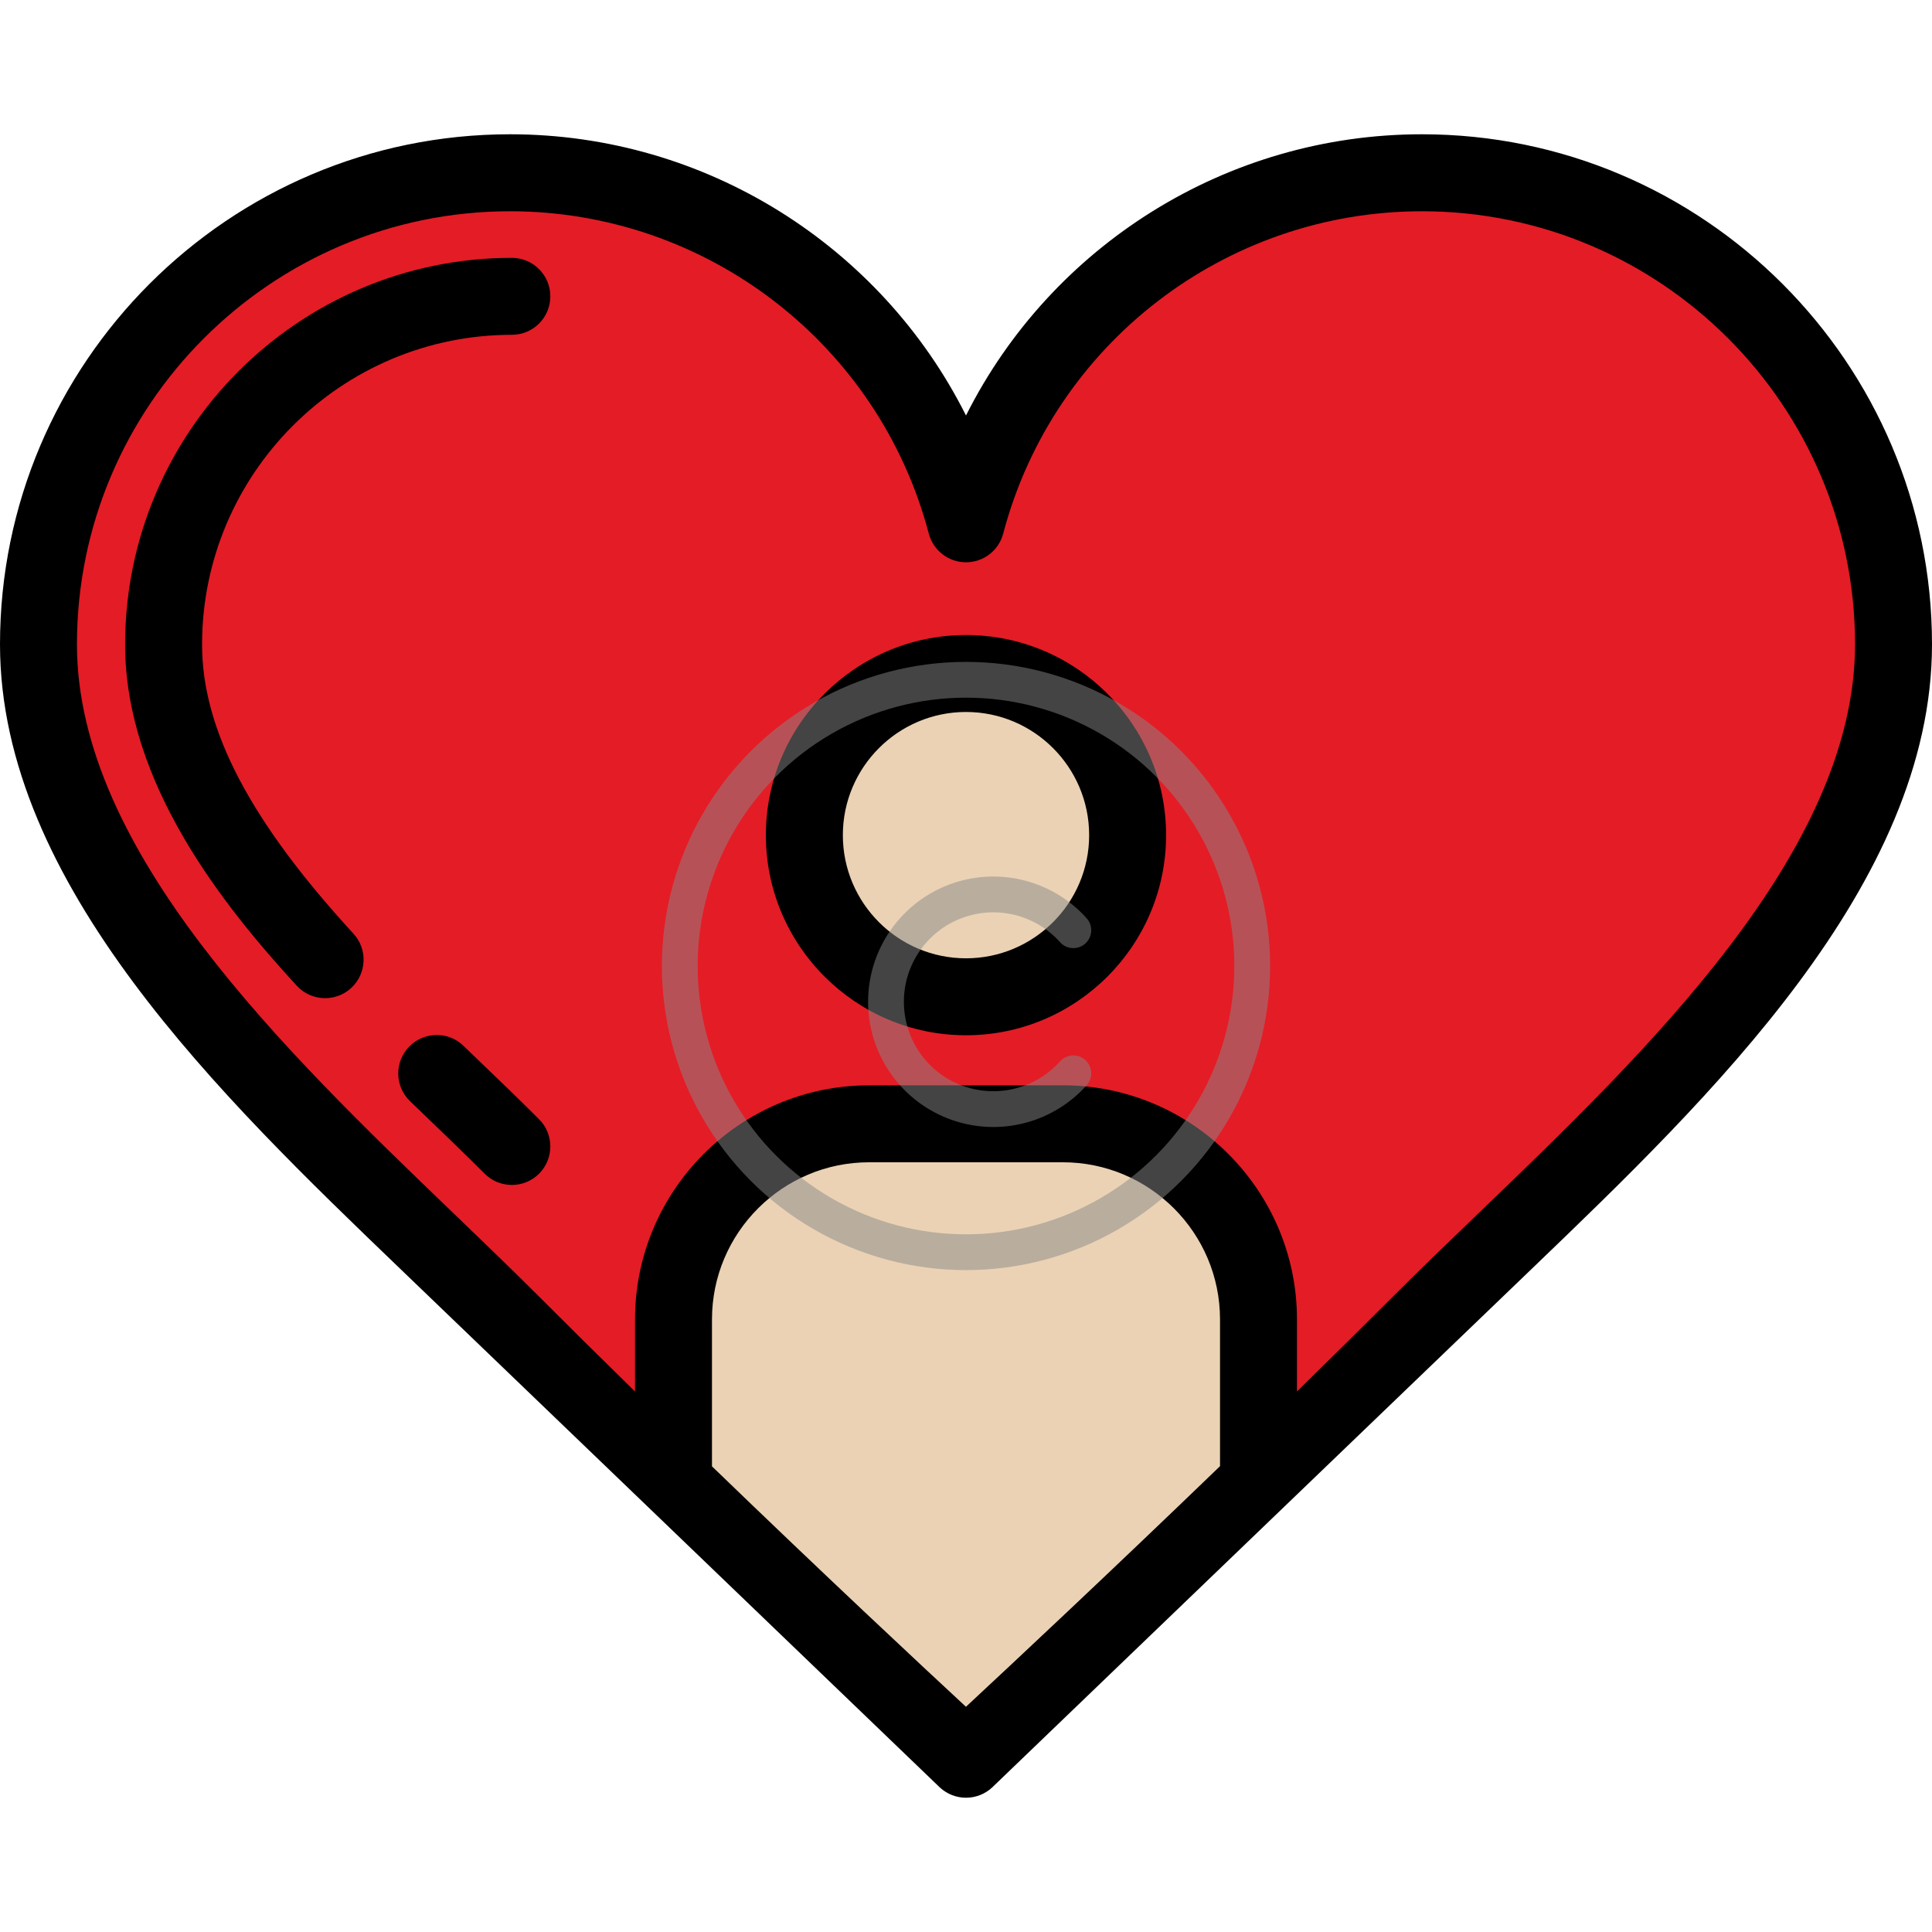
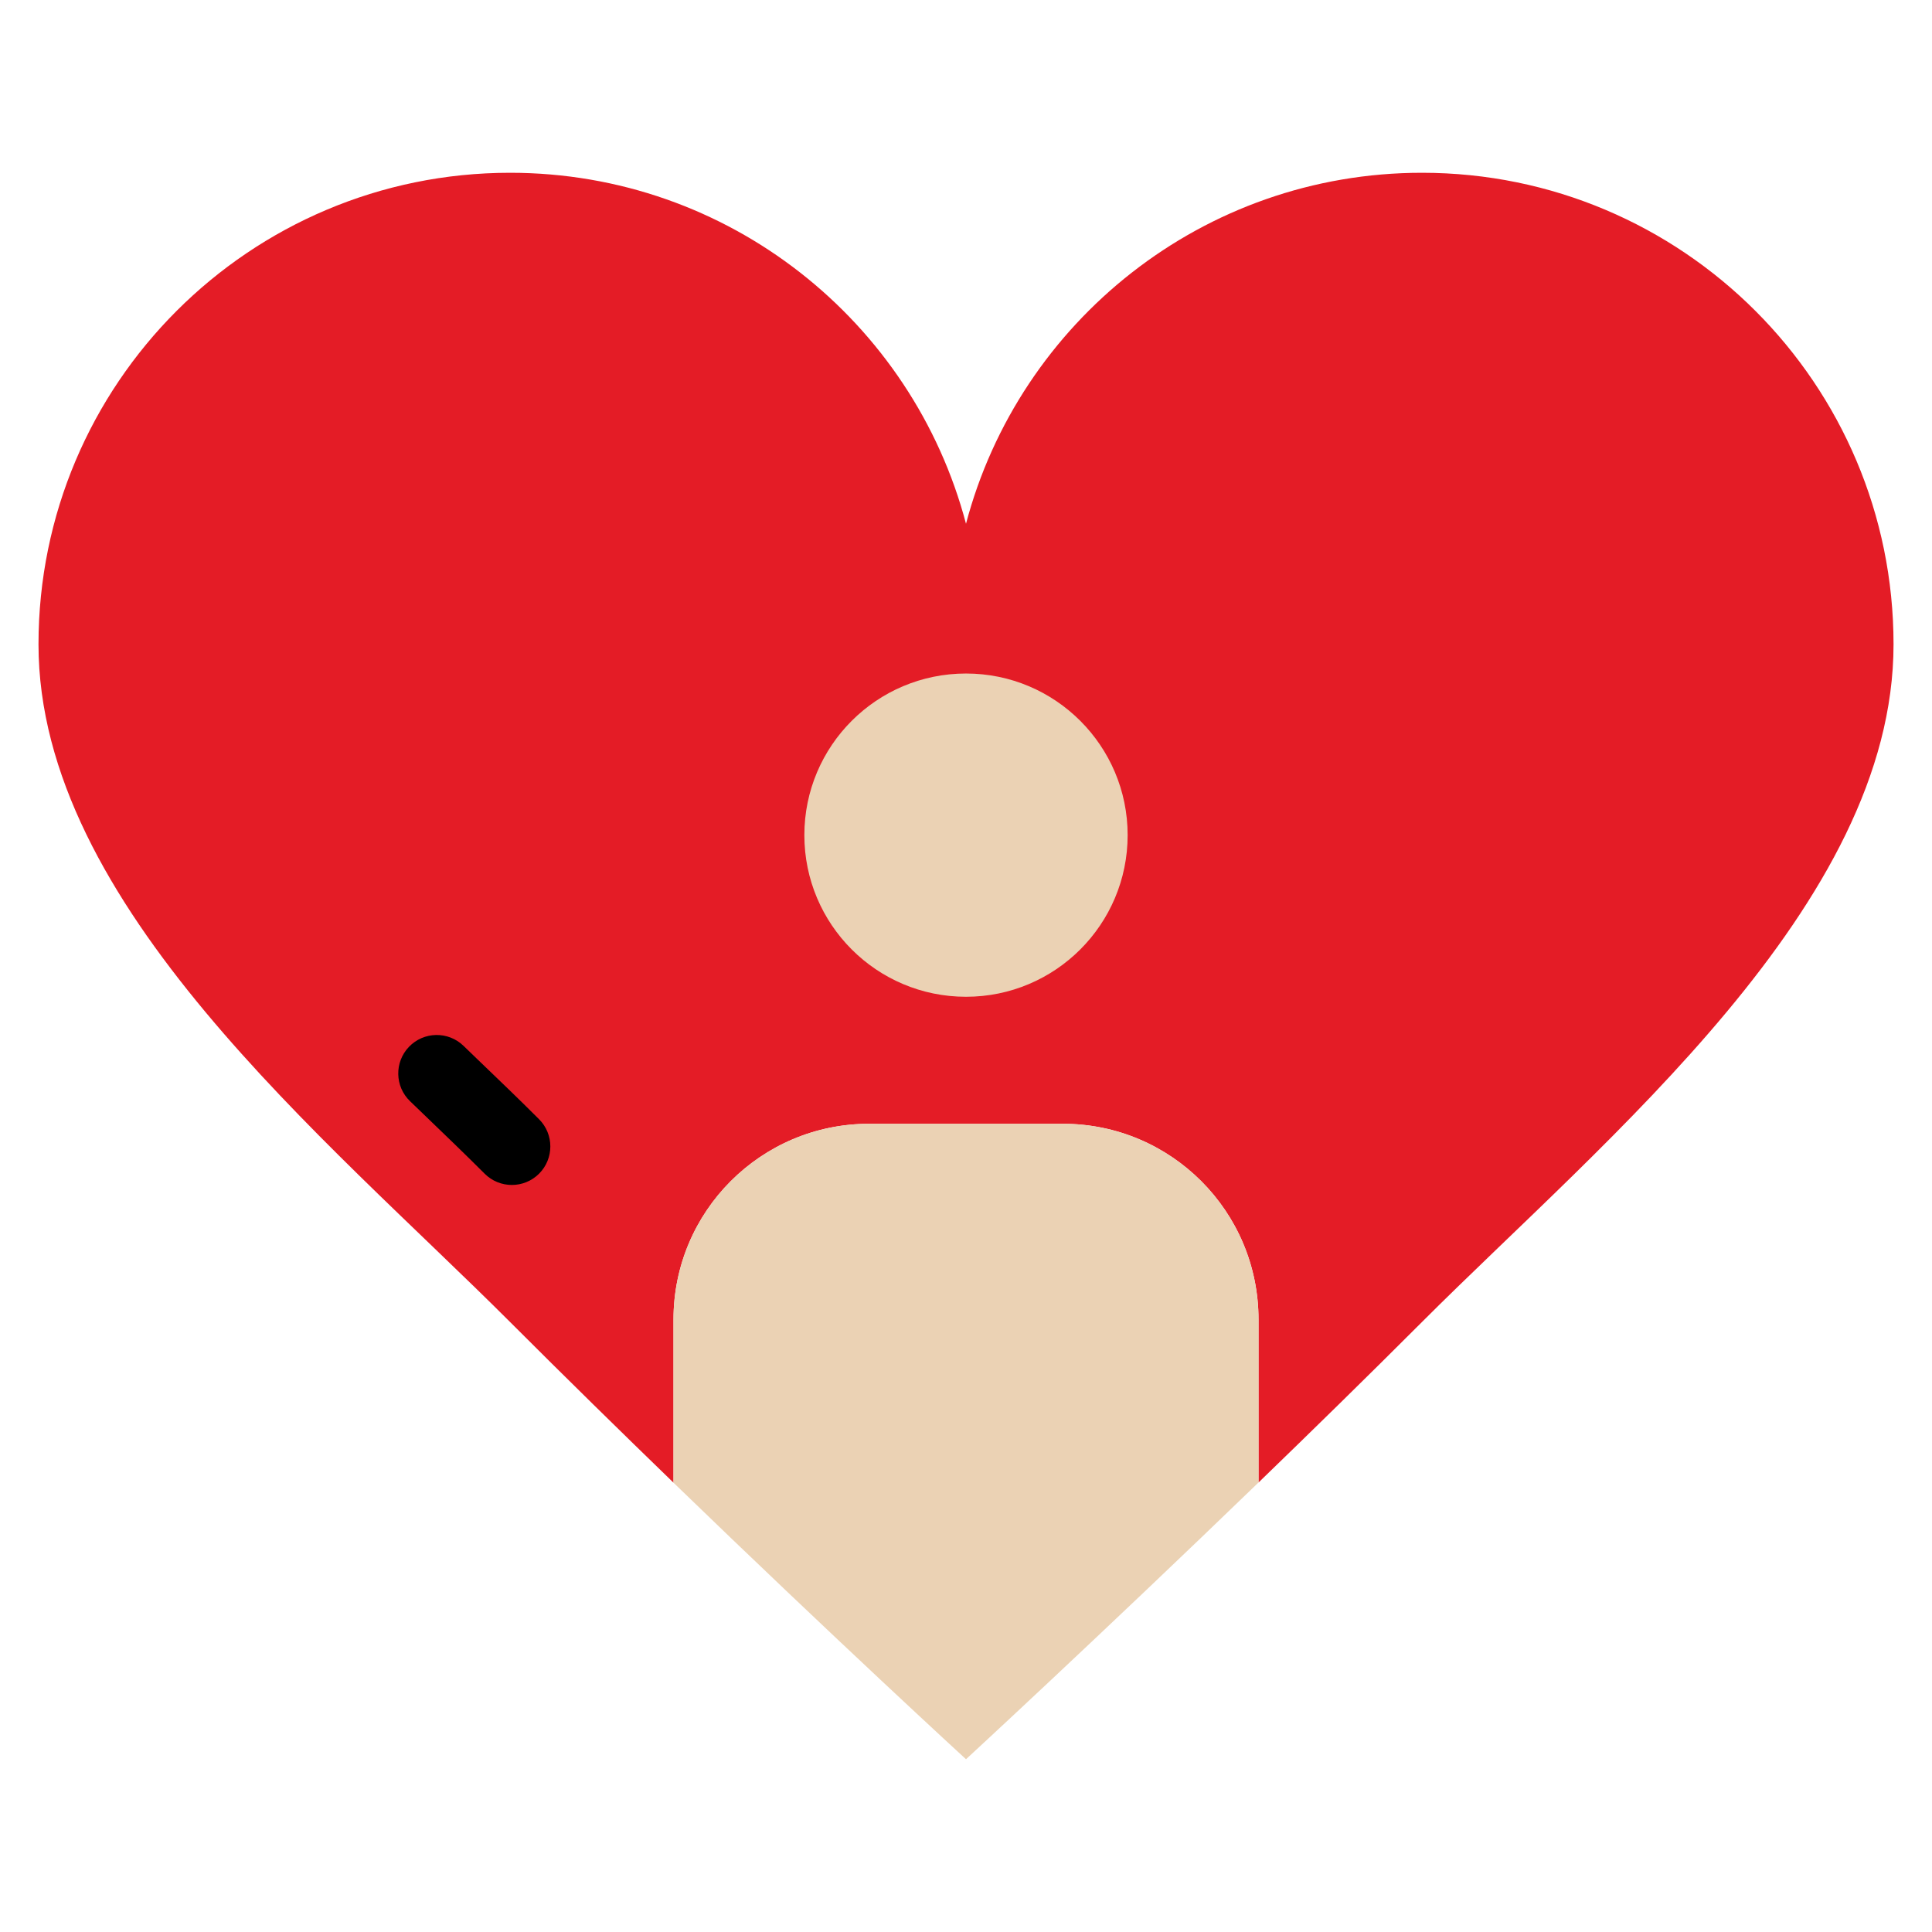
<svg xmlns="http://www.w3.org/2000/svg" width="54" height="54" viewBox="0 0 54 54" fill="none">
  <path d="M39.744 4.829C33.63 4.829 28.49 8.993 27 14.639C25.511 8.993 20.371 4.829 14.257 4.829C6.977 4.829 1.076 10.73 1.076 18.009C1.076 25.289 9.109 31.803 14.257 36.951C15.815 38.509 17.367 40.03 18.825 41.442V36.878C18.825 33.858 21.273 31.41 24.293 31.41H29.708C32.728 31.41 35.176 33.858 35.176 36.878V41.437C36.66 40.002 38.222 38.474 39.744 36.951C44.892 31.803 52.925 25.289 52.925 18.009C52.925 10.73 47.024 4.829 39.744 4.829Z" fill="#E41C26" />
  <path d="M29.707 31.41H24.292C21.272 31.41 18.824 33.858 18.824 36.879V41.442C23.371 45.843 27 49.171 27 49.171C27 49.171 30.745 45.719 35.175 41.437V36.879C35.175 33.858 32.727 31.41 29.707 31.41Z" fill="#EBD2B4" />
-   <path d="M27 27.86C29.495 27.86 31.518 25.838 31.518 23.342C31.518 20.847 29.495 18.825 27 18.825C24.505 18.825 22.482 20.847 22.482 23.342C22.482 25.838 24.505 27.86 27 27.86Z" fill="#EBD2B4" />
-   <path d="M42.828 35.45C47.806 30.666 54 24.712 54 18.009C54 10.149 47.605 3.753 39.744 3.753C34.276 3.753 29.379 6.873 27 11.613C24.621 6.873 19.724 3.753 14.256 3.753C6.395 3.753 0 10.149 0 18.009C0 24.712 6.195 30.666 11.172 35.45L26.273 49.964C26.479 50.152 26.739 50.247 27 50.247C27.262 50.247 27.523 50.152 27.729 49.962L42.828 35.45ZM26.999 47.705C25.759 46.556 23.062 44.04 19.9 40.985V36.878C19.9 34.456 21.871 32.486 24.293 32.486H29.707C32.129 32.486 34.1 34.456 34.1 36.878V40.98C31 43.971 28.256 46.536 26.999 47.705ZM41.337 33.899C40.507 34.697 39.723 35.451 38.983 36.19C38.127 37.047 37.212 37.95 36.251 38.891V36.878C36.251 33.27 33.315 30.335 29.707 30.335H24.293C20.685 30.335 17.749 33.27 17.749 36.878V38.893C16.802 37.966 15.888 37.062 15.017 36.19C14.277 35.451 13.493 34.697 12.663 33.899C7.98 29.398 2.151 23.796 2.151 18.009C2.151 11.335 7.582 5.905 14.256 5.905C19.748 5.905 24.561 9.61 25.96 14.914C26.084 15.386 26.512 15.716 27 15.716C27.488 15.716 27.916 15.386 28.04 14.914C29.439 9.61 34.252 5.905 39.744 5.905C46.419 5.905 51.849 11.335 51.849 18.009C51.849 23.796 46.02 29.398 41.337 33.899Z" fill="black" />
+   <path d="M27 27.86C29.495 27.86 31.518 25.838 31.518 23.342C31.518 20.847 29.495 18.825 27 18.825C24.505 18.825 22.482 20.847 22.482 23.342C22.482 25.838 24.505 27.86 27 27.86" fill="#EBD2B4" />
  <path d="M13.328 29.591L12.953 29.229C12.525 28.817 11.844 28.83 11.432 29.258C11.02 29.686 11.033 30.367 11.461 30.779L11.838 31.142C12.443 31.724 13.014 32.273 13.546 32.805C13.756 33.015 14.031 33.12 14.307 33.12C14.582 33.12 14.857 33.015 15.067 32.805C15.487 32.385 15.487 31.703 15.067 31.283C14.521 30.736 13.941 30.18 13.328 29.591Z" fill="black" />
-   <path d="M14.307 7.207C8.346 7.207 3.497 12.056 3.497 18.017C3.497 21.884 6.235 25.31 8.295 27.552C8.507 27.782 8.797 27.899 9.087 27.899C9.347 27.899 9.608 27.806 9.815 27.616C10.252 27.214 10.281 26.533 9.879 26.096C6.993 22.955 5.648 20.388 5.648 18.017C5.648 13.242 9.532 9.358 14.307 9.358C14.901 9.358 15.382 8.877 15.382 8.283C15.382 7.689 14.901 7.207 14.307 7.207Z" fill="black" />
-   <path d="M27 17.749C23.916 17.749 21.406 20.258 21.406 23.343C21.406 26.427 23.916 28.936 27 28.936C30.084 28.936 32.593 26.427 32.593 23.343C32.593 20.258 30.084 17.749 27 17.749ZM27 26.785C25.102 26.785 23.558 25.241 23.558 23.343C23.558 21.444 25.102 19.9 27 19.9C28.898 19.9 30.442 21.444 30.442 23.343C30.442 25.241 28.898 26.785 27 26.785Z" fill="black" />
-   <circle cx="27" cy="27" r="8" fill="none" stroke="#888" stroke-linecap="round" stroke-linejoin="round" stroke-width="1" opacity="0.5" />
-   <path d="M30,30a3,3,0,1,1,0-4" fill="none" stroke="#888" stroke-linecap="round" stroke-linejoin="round" stroke-width="1" opacity="0.5" />
</svg>